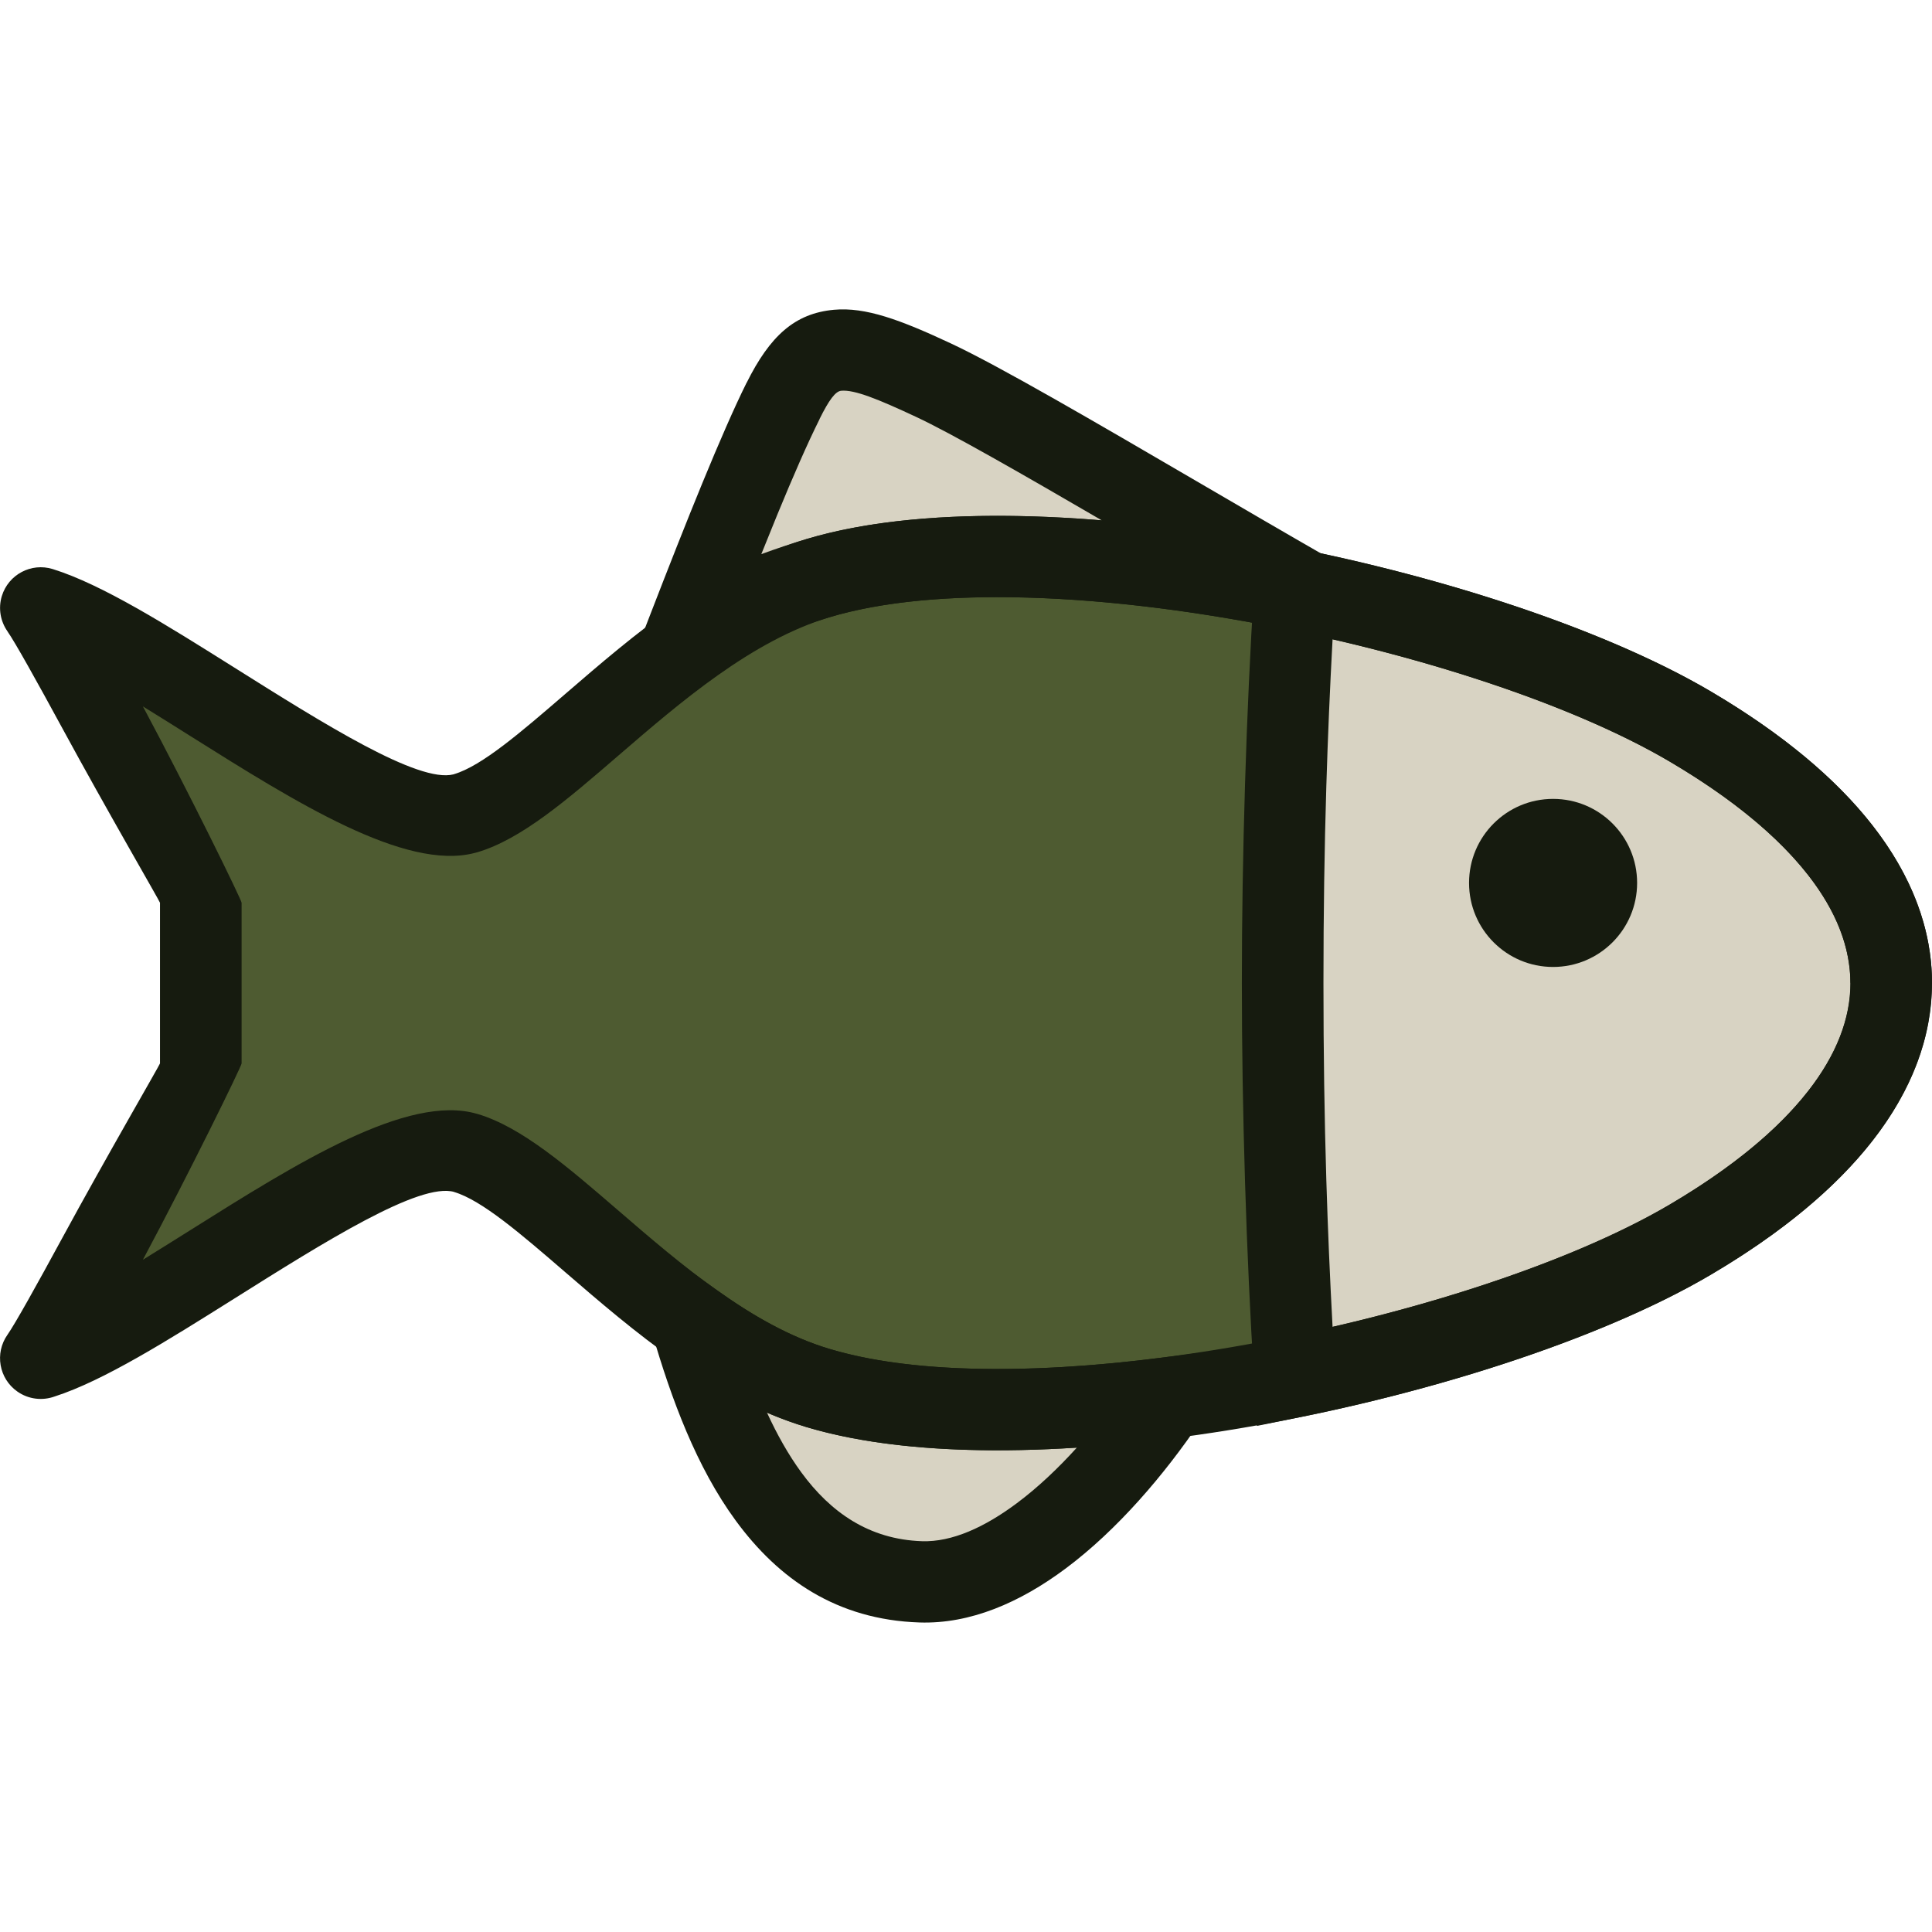
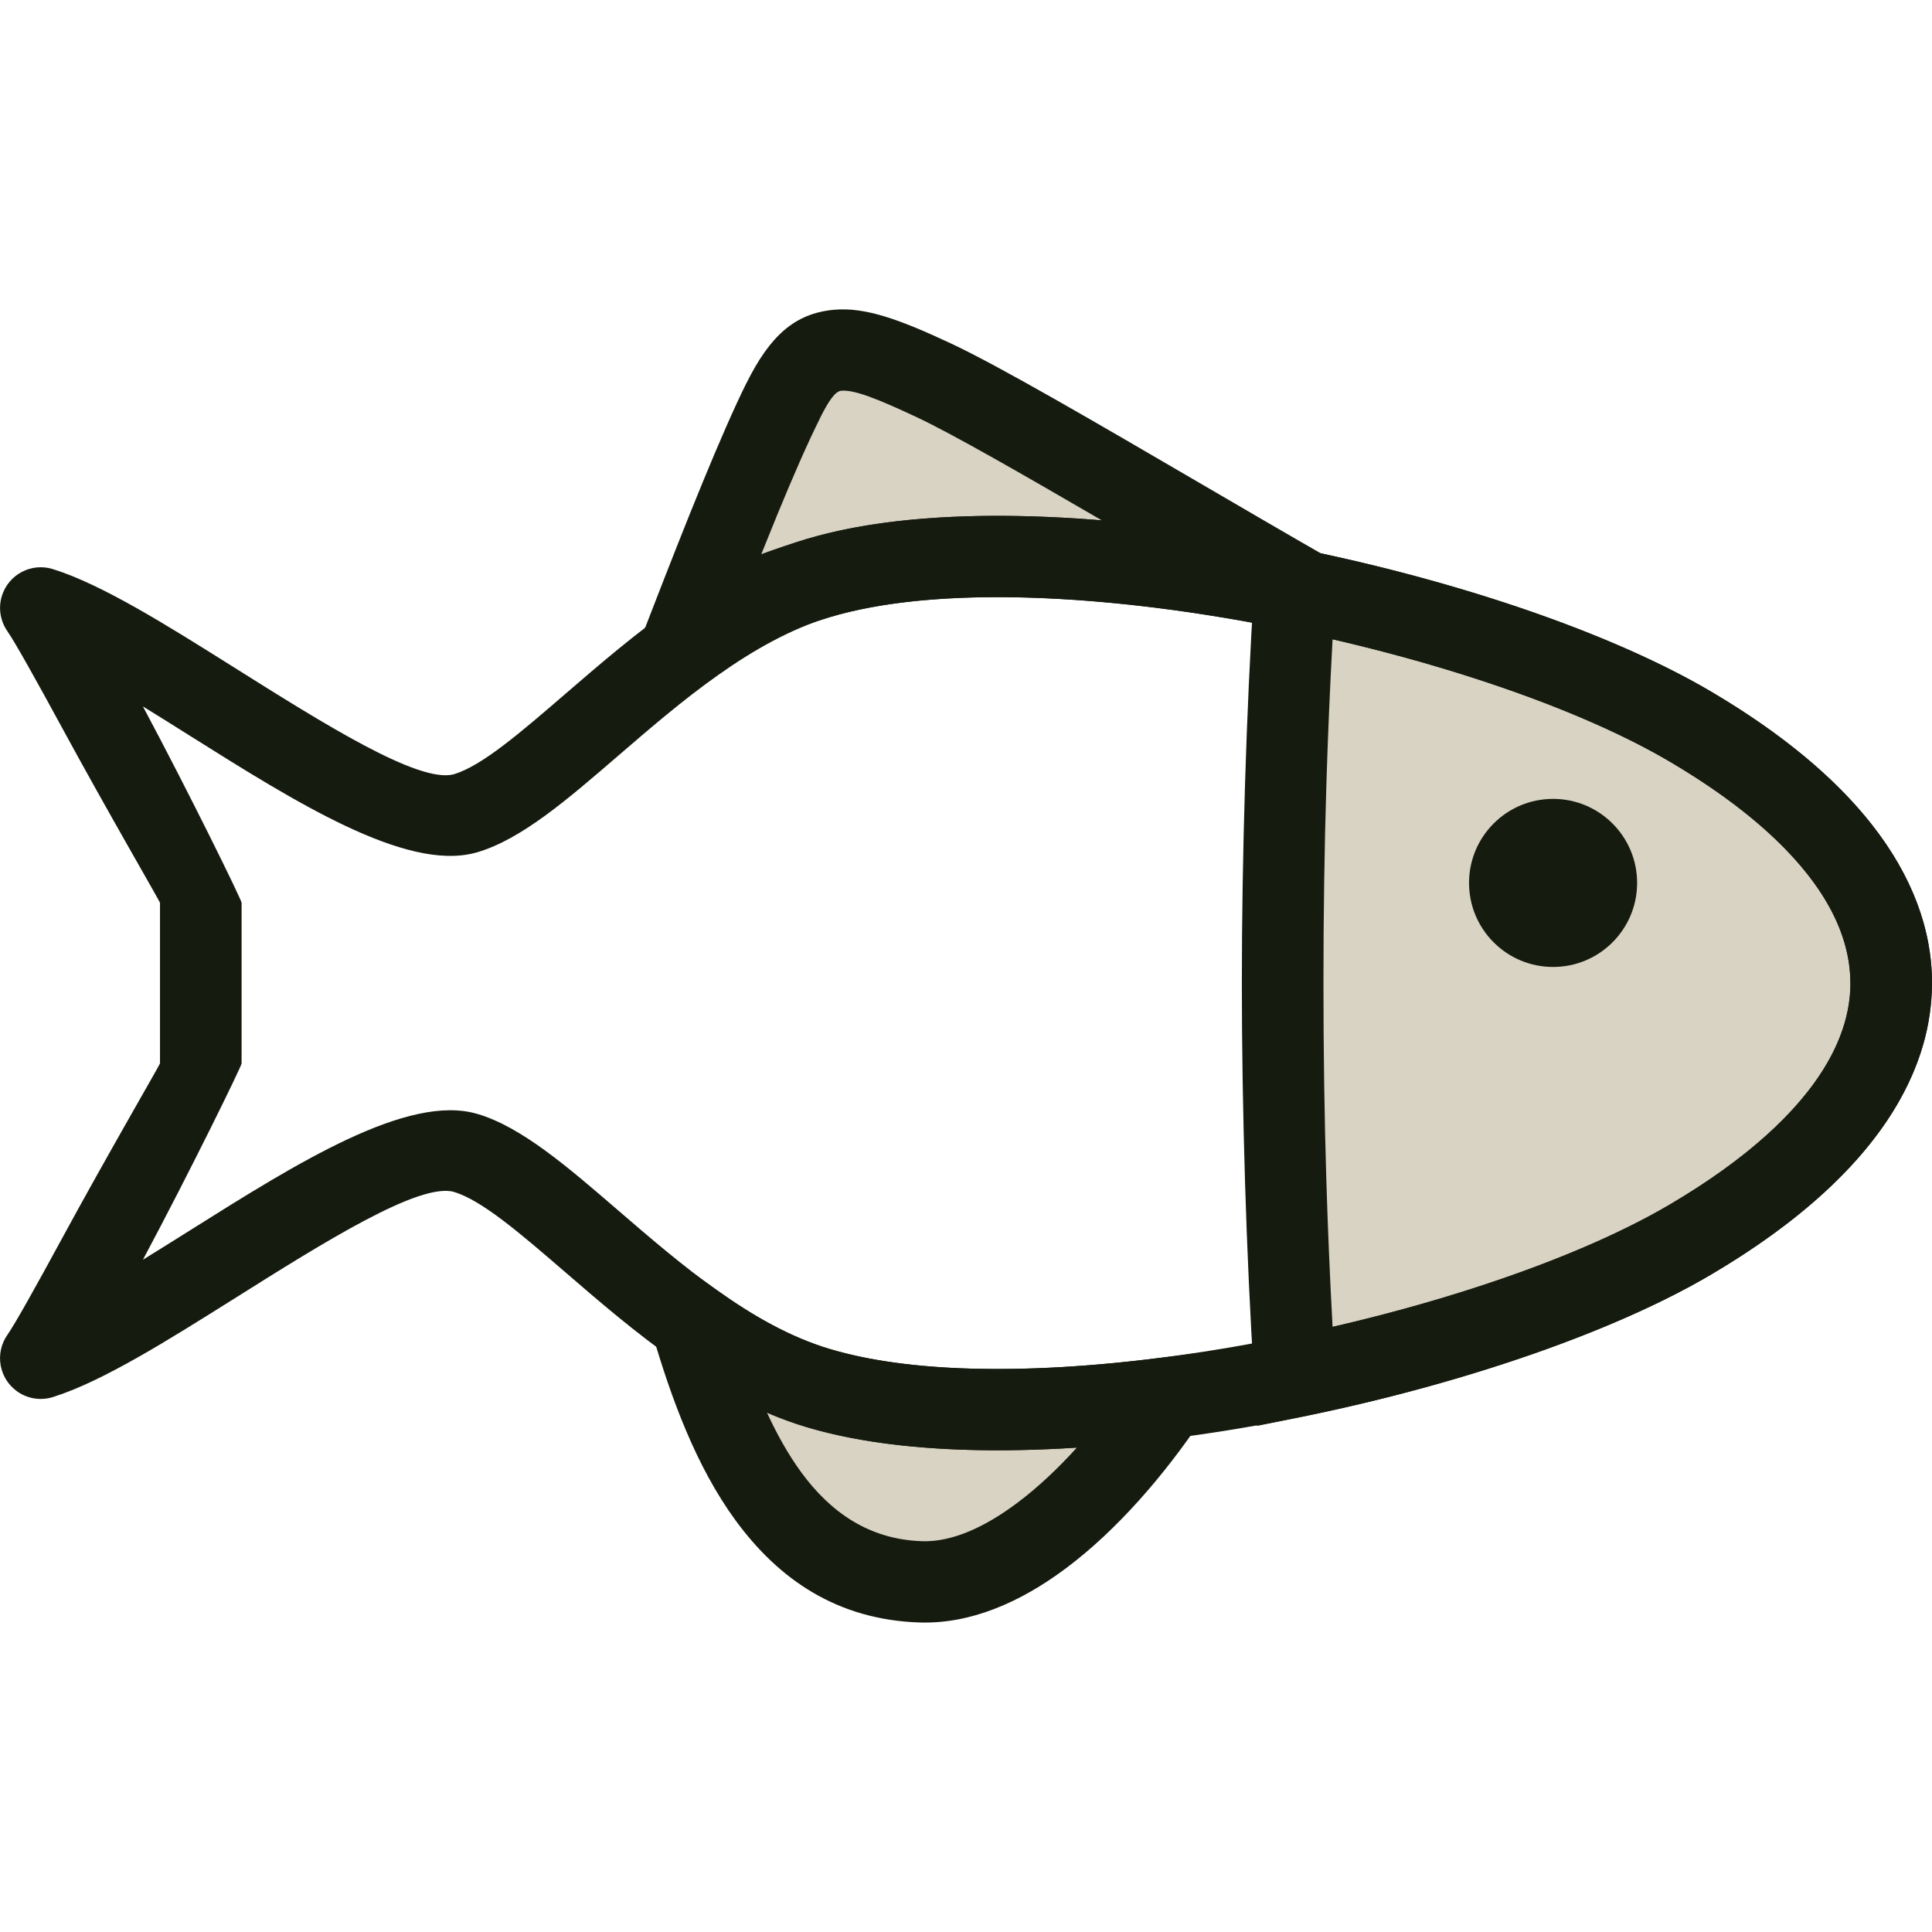
<svg xmlns="http://www.w3.org/2000/svg" xml:space="preserve" width="7.056mm" height="7.056mm" version="1.1" style="clip-rule:evenodd;fill-rule:evenodd;image-rendering:optimizeQuality;shape-rendering:geometricPrecision;text-rendering:geometricPrecision" viewBox="0 0 705.56 705.56" id="svg8">
  <defs id="defs1">
    <style type="text/css" id="style1">
   
    .fil2 {fill:#161B0F}
    .fil0 {fill:#4E5B31}
    .fil1 {fill:#D8D3C3}
    .fil3 {fill:#161B0F;fill-rule:nonzero}
   
  </style>
  </defs>
  <g id="Layer_x0020_1">
    <g id="_2530466376992">
-       <path class="fil0" d="m 617.35,265.36 c -74.06,-43.64 -238.26,-78.3 -318.6,-54.23 -54.95,16.46 -98,76.73 -128.64,85.84 -31.47,9.36 -114.93,-62.45 -155.22,-74.95 8.29,11.77 58.44,107.13 58.44,107.66 v 58.68 c 0,0.52 -50.15,95.88 -58.44,107.65 40.29,-12.5 123.75,-84.31 155.22,-74.95 30.64,9.12 73.69,69.38 128.64,85.84 80.34,24.07 244.54,-10.59 318.6,-54.23 48.87,-28.8 73.31,-61.23 73.31,-93.65 0,-32.43 -24.44,-64.86 -73.31,-93.66 z" id="path1" />
      <path class="fil1" d="m 617.35,265.36 c -34.49,-20.33 -88.52,-38.69 -144.53,-50.1 -2.88,46.47 -4.4,94.53 -4.4,143.76 0,49.22 1.52,97.29 4.4,143.75 56.01,-11.41 110.04,-29.77 144.53,-50.1 97.74,-57.6 97.74,-129.71 0,-187.31 z" id="path2" />
      <path class="fil1" d="m 252.45,482.77 c 13.16,45.2 34.22,93.26 83.77,94.91 32.93,1.1 67.25,-33.45 89.98,-67.15 -48.54,6.23 -94.88,6.13 -127.45,-3.63 -16.51,-4.94 -31.95,-13.85 -46.3,-24.13 z" id="path3" />
      <path class="fil1" d="m 251.28,229.89 c 13.3,-34.37 25.72,-65.43 34.69,-83.46 12.03,-24.18 22.74,-22.65 54.95,-7.59 23.82,11.13 85.64,48.41 135.93,77.25 -65.49,-13.74 -134.27,-18.09 -178.1,-4.96 -16.96,5.08 -32.78,11.73 -47.46,18.76 z" id="path4" />
      <circle class="fil2" cx="567.18" cy="322.44" r="30.69" id="circle4" />
      <path class="fil3" d="M 609.84,278.16 C 572.52,256.17 510.86,236.46 449.2,225.97 393.74,216.53 338.94,214.62 303,225.39 c -28.43,8.51 -54.64,31.12 -77.06,50.45 -18.93,16.33 -35.48,30.6 -51.58,35.39 -0.34,0.1 -0.69,0.19 -1.03,0.27 -25.37,6.61 -65.47,-18.6 -103.59,-42.56 -5.94,-3.74 -11.84,-7.45 -17.55,-10.96 17.05,31.89 36.04,70.69 36.04,71.7 v 58.68 c 0,0.99 -18.99,39.8 -36.04,71.69 5.71,-3.51 11.6,-7.22 17.55,-10.95 38.61,-24.28 79.25,-49.83 104.56,-42.3 l 0.05,0.02 0.01,-0.02 c 16.1,4.79 32.64,19.06 51.58,35.39 22.42,19.33 48.63,41.94 77.06,50.45 35.94,10.77 90.74,8.86 146.2,-0.57 61.66,-10.5 123.32,-30.21 160.64,-52.2 22.56,-13.3 39.38,-27.22 50.45,-41.37 10.31,-13.17 15.47,-26.46 15.47,-39.48 0,-13.03 -5.16,-26.32 -15.47,-39.49 -11.07,-14.15 -27.89,-28.07 -50.45,-41.37 z M 454.09,196.63 c 64.92,11.05 130.45,32.16 170.76,55.92 25.86,15.24 45.48,31.64 58.84,48.71 14.58,18.62 21.87,38.06 21.87,57.76 0,19.69 -7.29,39.13 -21.87,57.76 -13.36,17.06 -32.98,33.46 -58.84,48.7 -40.31,23.76 -105.84,44.87 -170.76,55.92 -59.45,10.12 -119.08,11.9 -159.59,-0.24 -34.44,-10.31 -63.31,-35.21 -88,-56.5 -16.29,-14.06 -30.52,-26.33 -40.64,-29.34 l 0.01,-0.02 c -12.57,-3.64 -47.31,18.19 -80.3,38.94 -24.28,15.26 -47.71,29.99 -65.58,35.74 -4.42,1.61 -9.52,1.11 -13.66,-1.8 -6.72,-4.72 -8.33,-14 -3.61,-20.72 2.71,-3.84 10.77,-18.3 19.99,-35.29 16.14,-29.73 35.72,-63.42 35.72,-63.81 v -58.68 c 0,-0.4 -19.58,-34.08 -35.71,-63.81 -9.23,-16.99 -17.29,-31.46 -20,-35.3 l 0.01,-0.01 c -2.54,-3.62 -3.45,-8.35 -2.05,-12.91 2.42,-7.84 10.73,-12.25 18.57,-9.83 17.96,5.57 41.71,20.5 66.32,35.97 32.76,20.6 67.23,42.27 80.02,39.01 l 0.27,-0.09 c 10.12,-3.01 24.35,-15.28 40.65,-29.34 24.68,-21.29 53.56,-46.19 87.99,-56.5 40.51,-12.14 100.14,-10.36 159.59,-0.24 z" id="path5" />
      <path class="fil3" d="m 609.84,278.16 c -16.24,-9.57 -37.16,-18.73 -60.7,-26.89 -19.42,-6.73 -40.63,-12.78 -62.49,-17.81 -0.97,17.92 -1.74,35.82 -2.28,53.64 -0.69,22.54 -1.05,46.52 -1.05,71.92 0,25.39 0.36,49.37 1.05,71.91 0.54,17.82 1.31,35.72 2.28,53.64 21.86,-5.03 43.07,-11.08 62.49,-17.81 23.54,-8.16 44.46,-17.32 60.7,-26.89 27.83,-16.4 46.89,-33.71 57.17,-51.16 5.87,-9.96 8.81,-19.91 8.81,-29.69 h -0.06 c 0,-9.85 -2.92,-19.81 -8.75,-29.7 -10.28,-17.45 -29.33,-34.75 -57.17,-51.16 z M 558.8,223.22 c 25.43,8.82 48.19,18.81 66.05,29.33 32.32,19.05 54.92,39.95 67.77,61.76 8.62,14.63 12.94,29.61 12.94,44.71 h -0.06 c 0,15.15 -4.3,30.14 -12.88,44.71 -12.84,21.8 -35.45,42.7 -67.77,61.75 -17.86,10.53 -40.62,20.52 -66.05,29.33 -25.69,8.9 -54.14,16.63 -83.01,22.51 l -16.75,3.41 -1.06,-17.09 c -1.43,-23.12 -2.54,-47.1 -3.3,-71.89 -0.76,-25.03 -1.16,-49.31 -1.16,-72.73 0,-23.43 0.4,-47.71 1.16,-72.74 0.76,-24.79 1.87,-48.77 3.3,-71.89 l 1.06,-17.09 16.75,3.41 c 28.87,5.88 57.32,13.61 83.01,22.51 z" id="path6" />
      <path class="fil3" d="m 280.1,515.88 c 3.65,7.94 7.79,15.36 12.58,21.89 10.56,14.41 24.6,24.42 44.01,25.07 11.03,0.37 22.98,-5.16 34.65,-13.87 7.63,-5.69 15.02,-12.68 21.93,-20.31 -13.67,0.89 -26.96,1.19 -39.58,0.84 -22.12,-0.63 -42.3,-3.28 -59.19,-8.34 -4.87,-1.46 -9.67,-3.24 -14.4,-5.28 z m -11.4,39.46 C 254.35,535.79 245.17,510.89 238.19,486.9 l -12.02,-41.27 34.95,25.03 c 6.88,4.93 13.81,9.42 20.65,13.08 6.79,3.64 13.87,6.7 21.23,8.9 14.48,4.34 32.06,6.62 51.5,7.17 21.61,0.62 45.42,-0.87 69.84,-4 l 32.57,-4.18 -18.37,27.23 c -13.34,19.77 -30.55,39.92 -49.39,53.97 -16.68,12.45 -34.86,20.31 -53.39,19.69 -30.15,-1 -51.42,-15.85 -67.06,-37.18 z" id="path7" />
      <path class="fil3" d="m 237.43,224.54 c 6.68,-17.27 13.15,-33.73 19.08,-48.15 6.14,-14.92 11.64,-27.57 16.13,-36.59 l 0.02,0.01 c 8.57,-17.21 17.62,-25.36 31.88,-26.68 11.55,-1.06 24.24,3.65 42.66,12.26 17.76,8.3 52.98,28.86 89.87,50.39 16.28,9.5 32.88,19.19 47.18,27.39 l 81.56,46.78 -91.98,-19.31 c -33.49,-7.02 -67.75,-11.54 -98.8,-12.41 -27.64,-0.77 -52.63,1.35 -72.03,7.16 -8.15,2.44 -15.91,5.21 -23.31,8.18 -7.81,3.14 -15.12,6.41 -22,9.71 l -3.16,1.51 h -3.24 -0.01 -21.68 z m 46.55,-36.86 c -1.92,4.69 -3.91,9.6 -5.95,14.69 5.42,-1.99 10.91,-3.84 16.47,-5.5 22.42,-6.72 50.6,-9.18 81.35,-8.32 8.66,0.24 17.53,0.75 26.54,1.49 -29.16,-16.98 -55.04,-31.82 -67.76,-37.76 -13.78,-6.44 -22.55,-10.03 -27.42,-9.58 -2.13,0.2 -4.46,3.37 -7.91,10.31 v 0.06 c -4.49,9 -9.68,20.91 -15.32,34.61 z" id="path8" />
    </g>
  </g>
</svg>